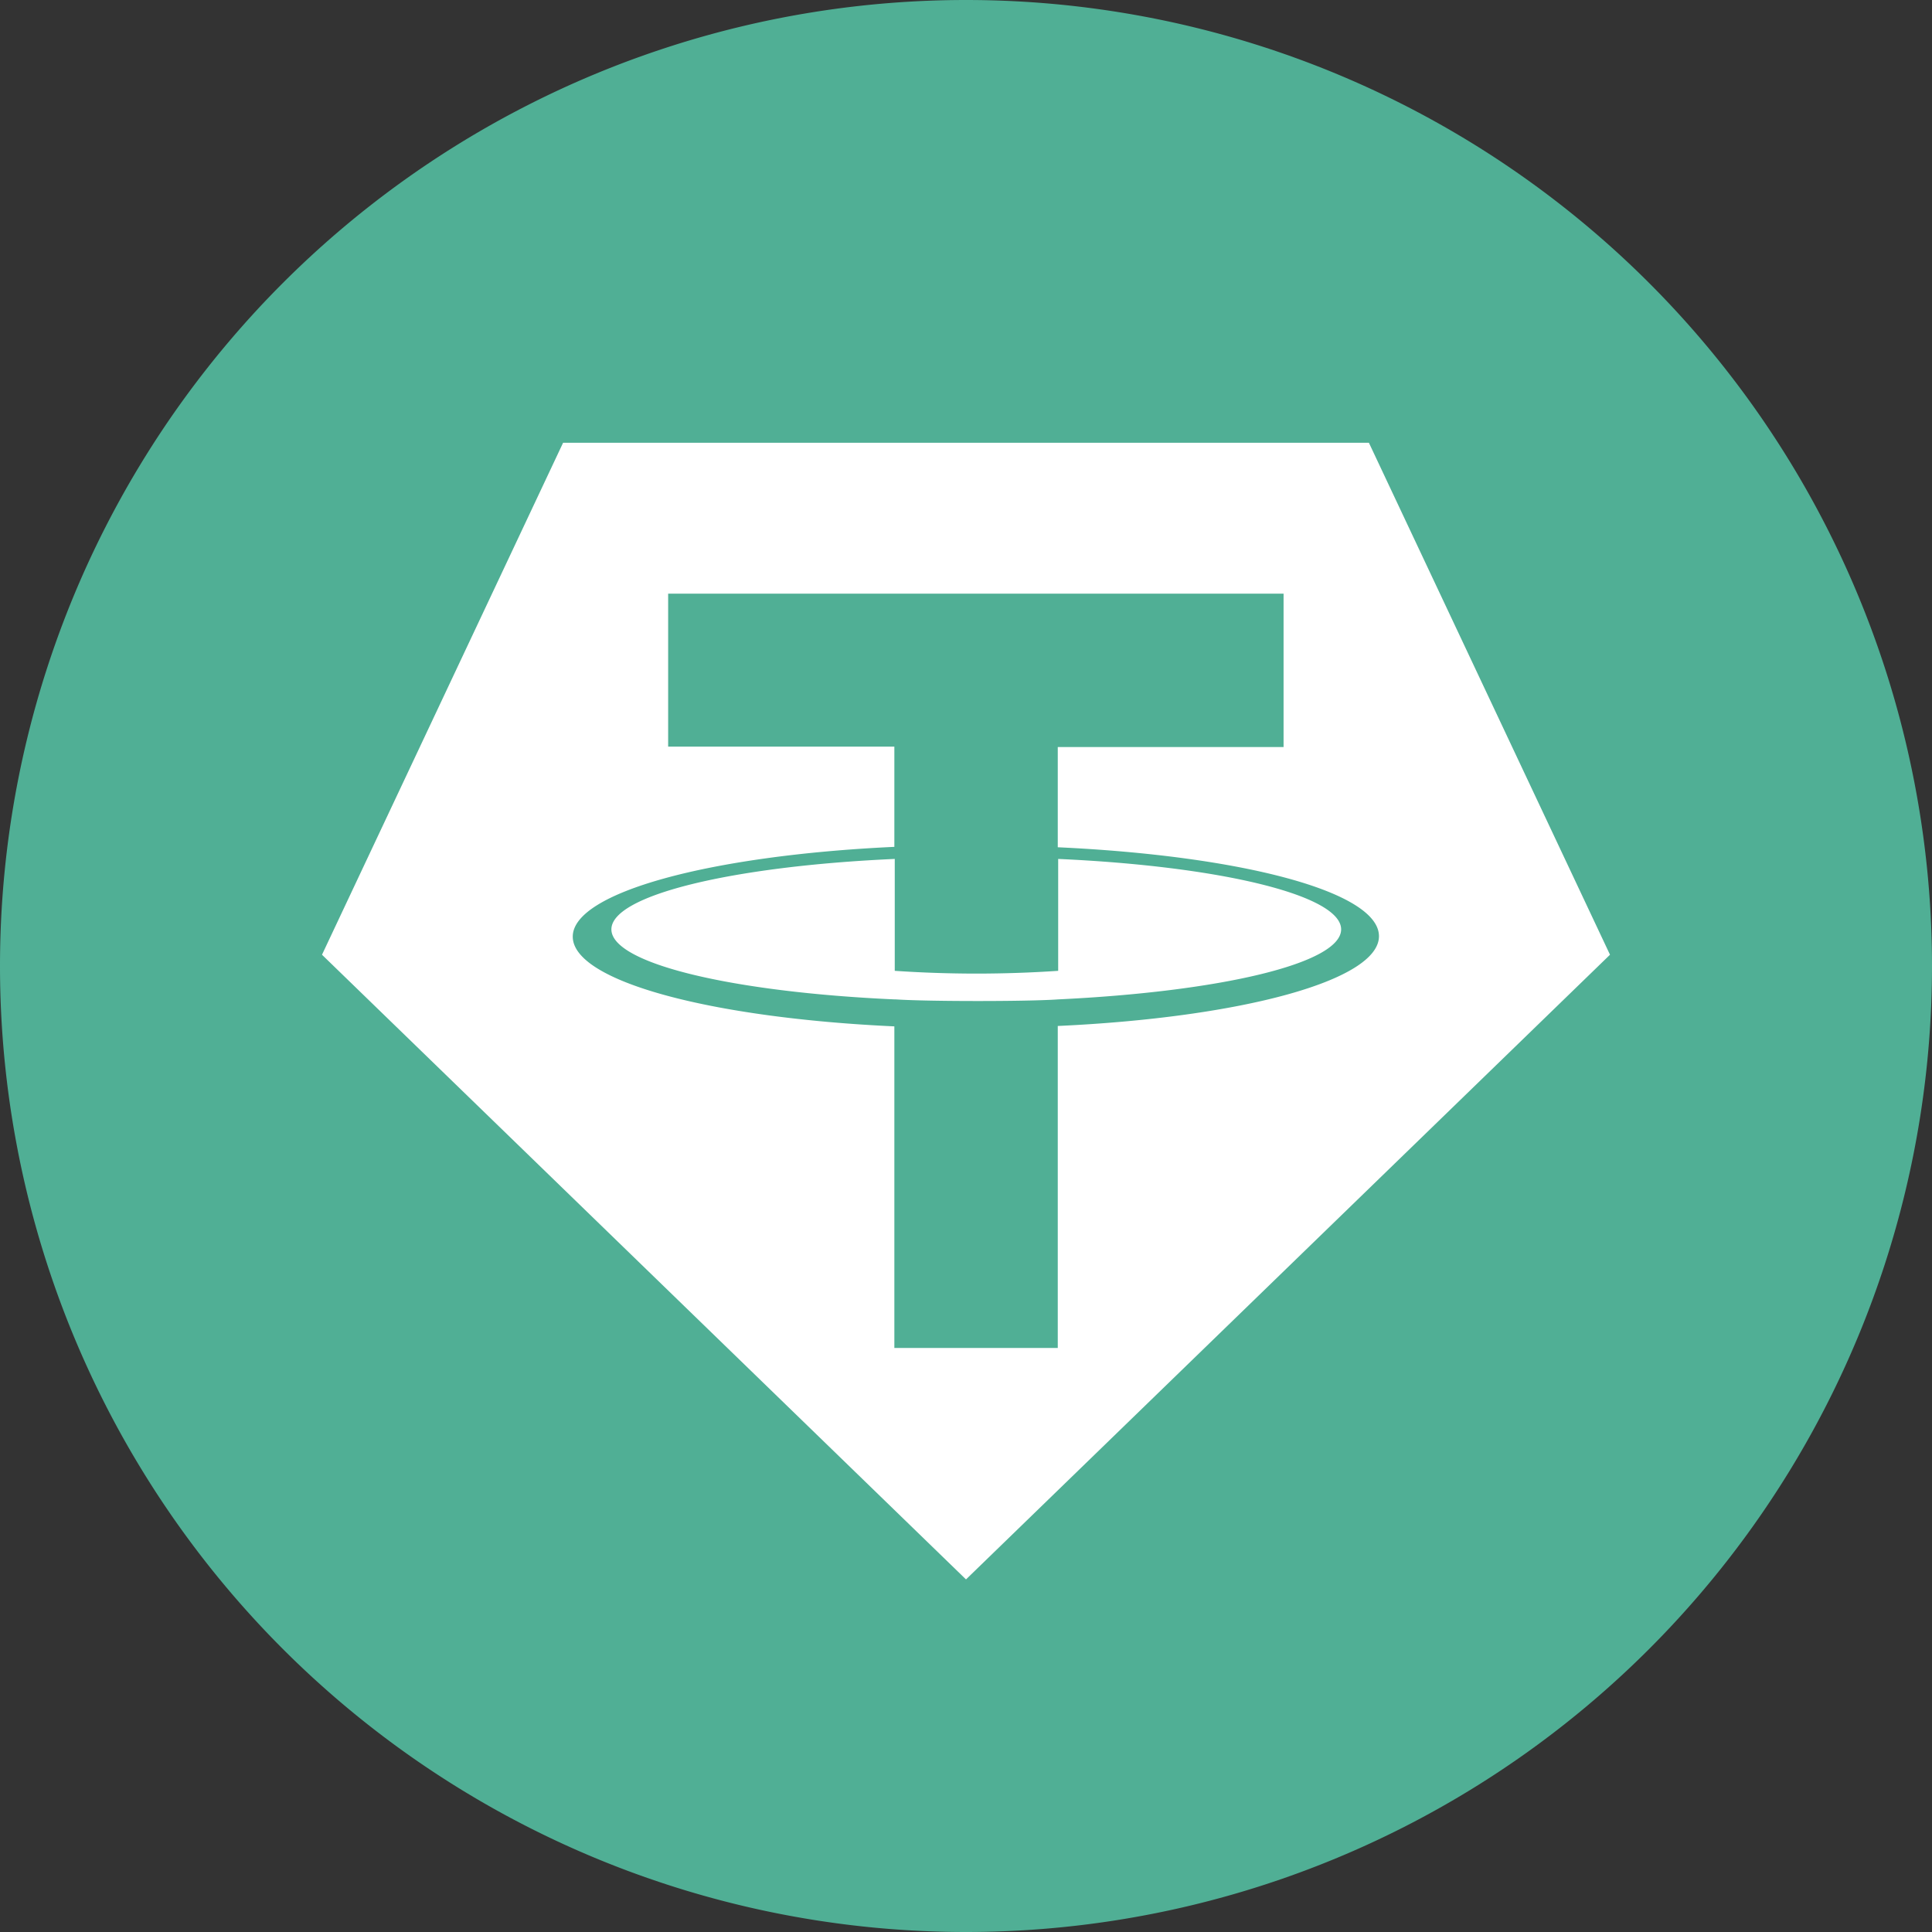
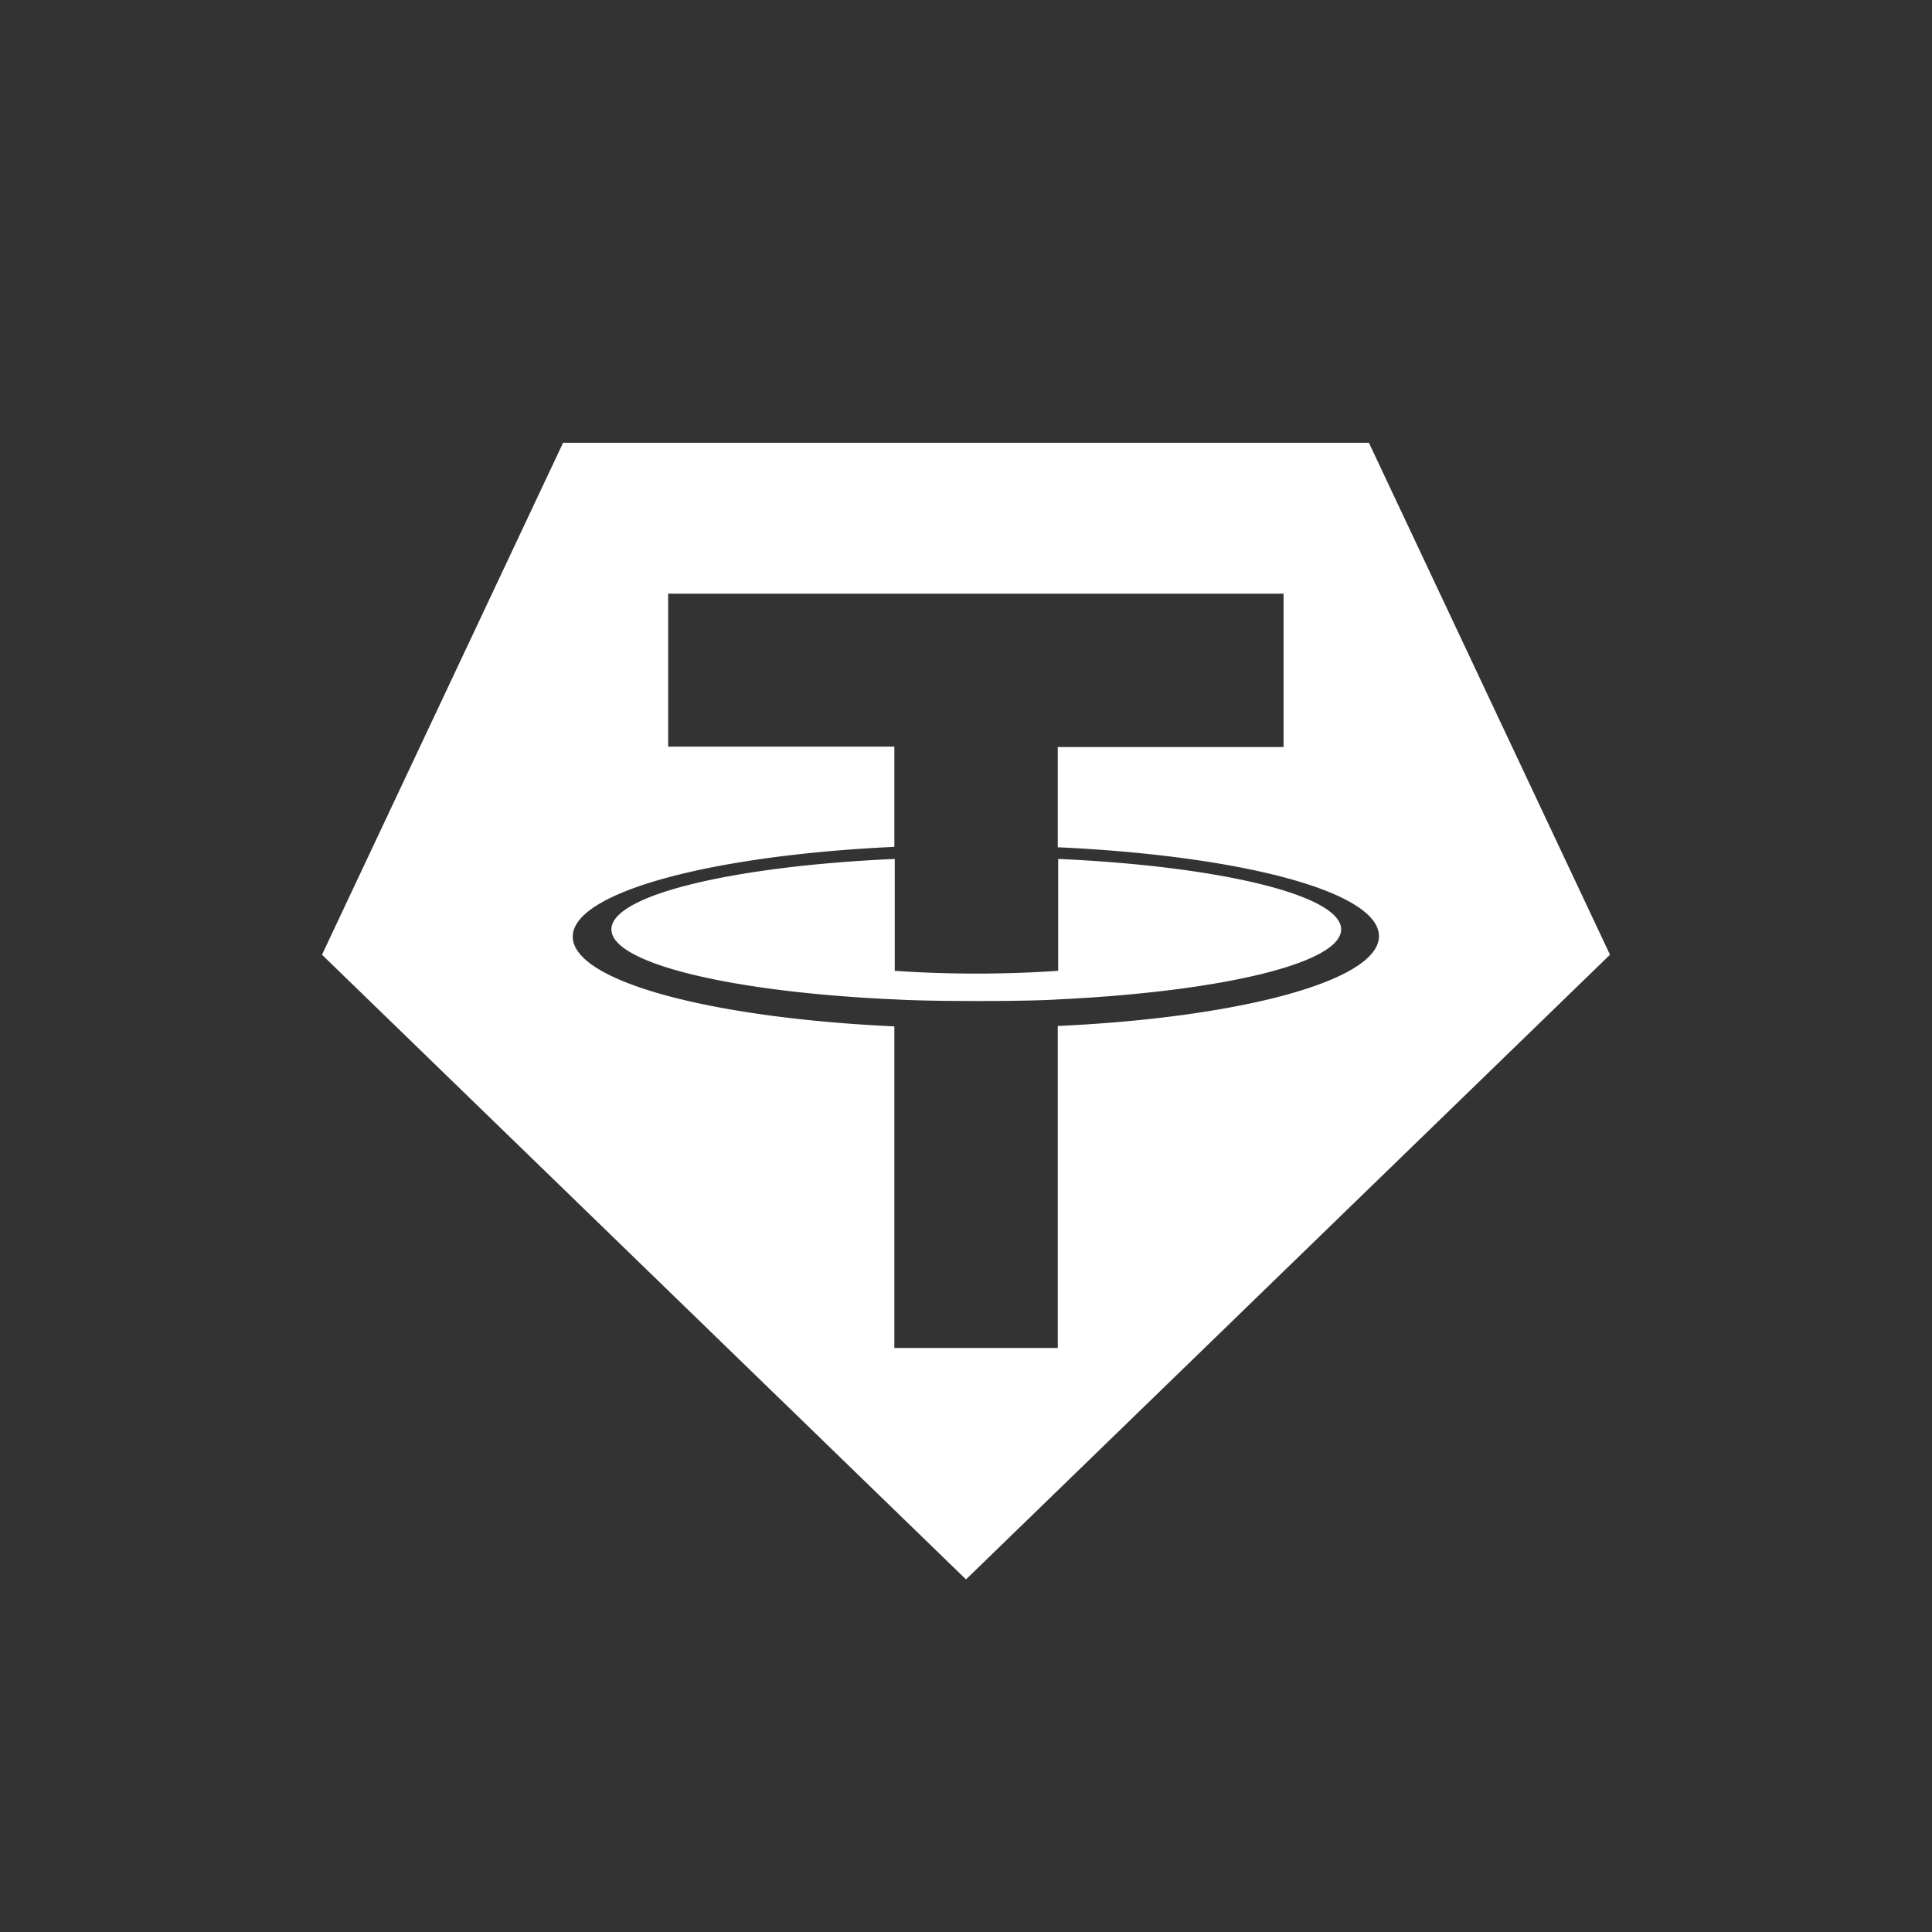
<svg xmlns="http://www.w3.org/2000/svg" width="48" height="48" fill="none" viewBox="0 0 48 48">
  <rect x="0" y="0" width="48" height="48" fill="#333333" stroke="none" />
-   <path fill="#50AF95" d="M24 48a24 24 0 1 0 0-48 24 24 0 0 0 0 48Z" />
  <path fill="#fff" fill-rule="evenodd" d="M13.99 11h20.02L40 23.72 24 39.24 8 23.72 13.99 11Zm12.29 7.56v2.49c4.55.21 7.98 1.1 7.98 2.21 0 1.1-3.42 2.02-7.98 2.23v8h-4.06V25.5c-4.56-.21-7.99-1.12-7.99-2.23 0-1.1 3.43-2.02 7.99-2.23v-2.49H16.6v-3.8h15.29v3.81h-5.61Zm-2.01 6.31c1.31 0 1.9-.03 2.01-.04 4.02-.19 7.04-.89 7.04-1.74s-3.01-1.57-7.03-1.75v2.78a30.05 30.05 0 0 1-4.06 0v-2.78c-4.03.18-7.04.9-7.04 1.75s3.01 1.56 7.04 1.74h.03c.29.02 1 .04 2.01.04Z" clip-rule="evenodd" />
</svg>